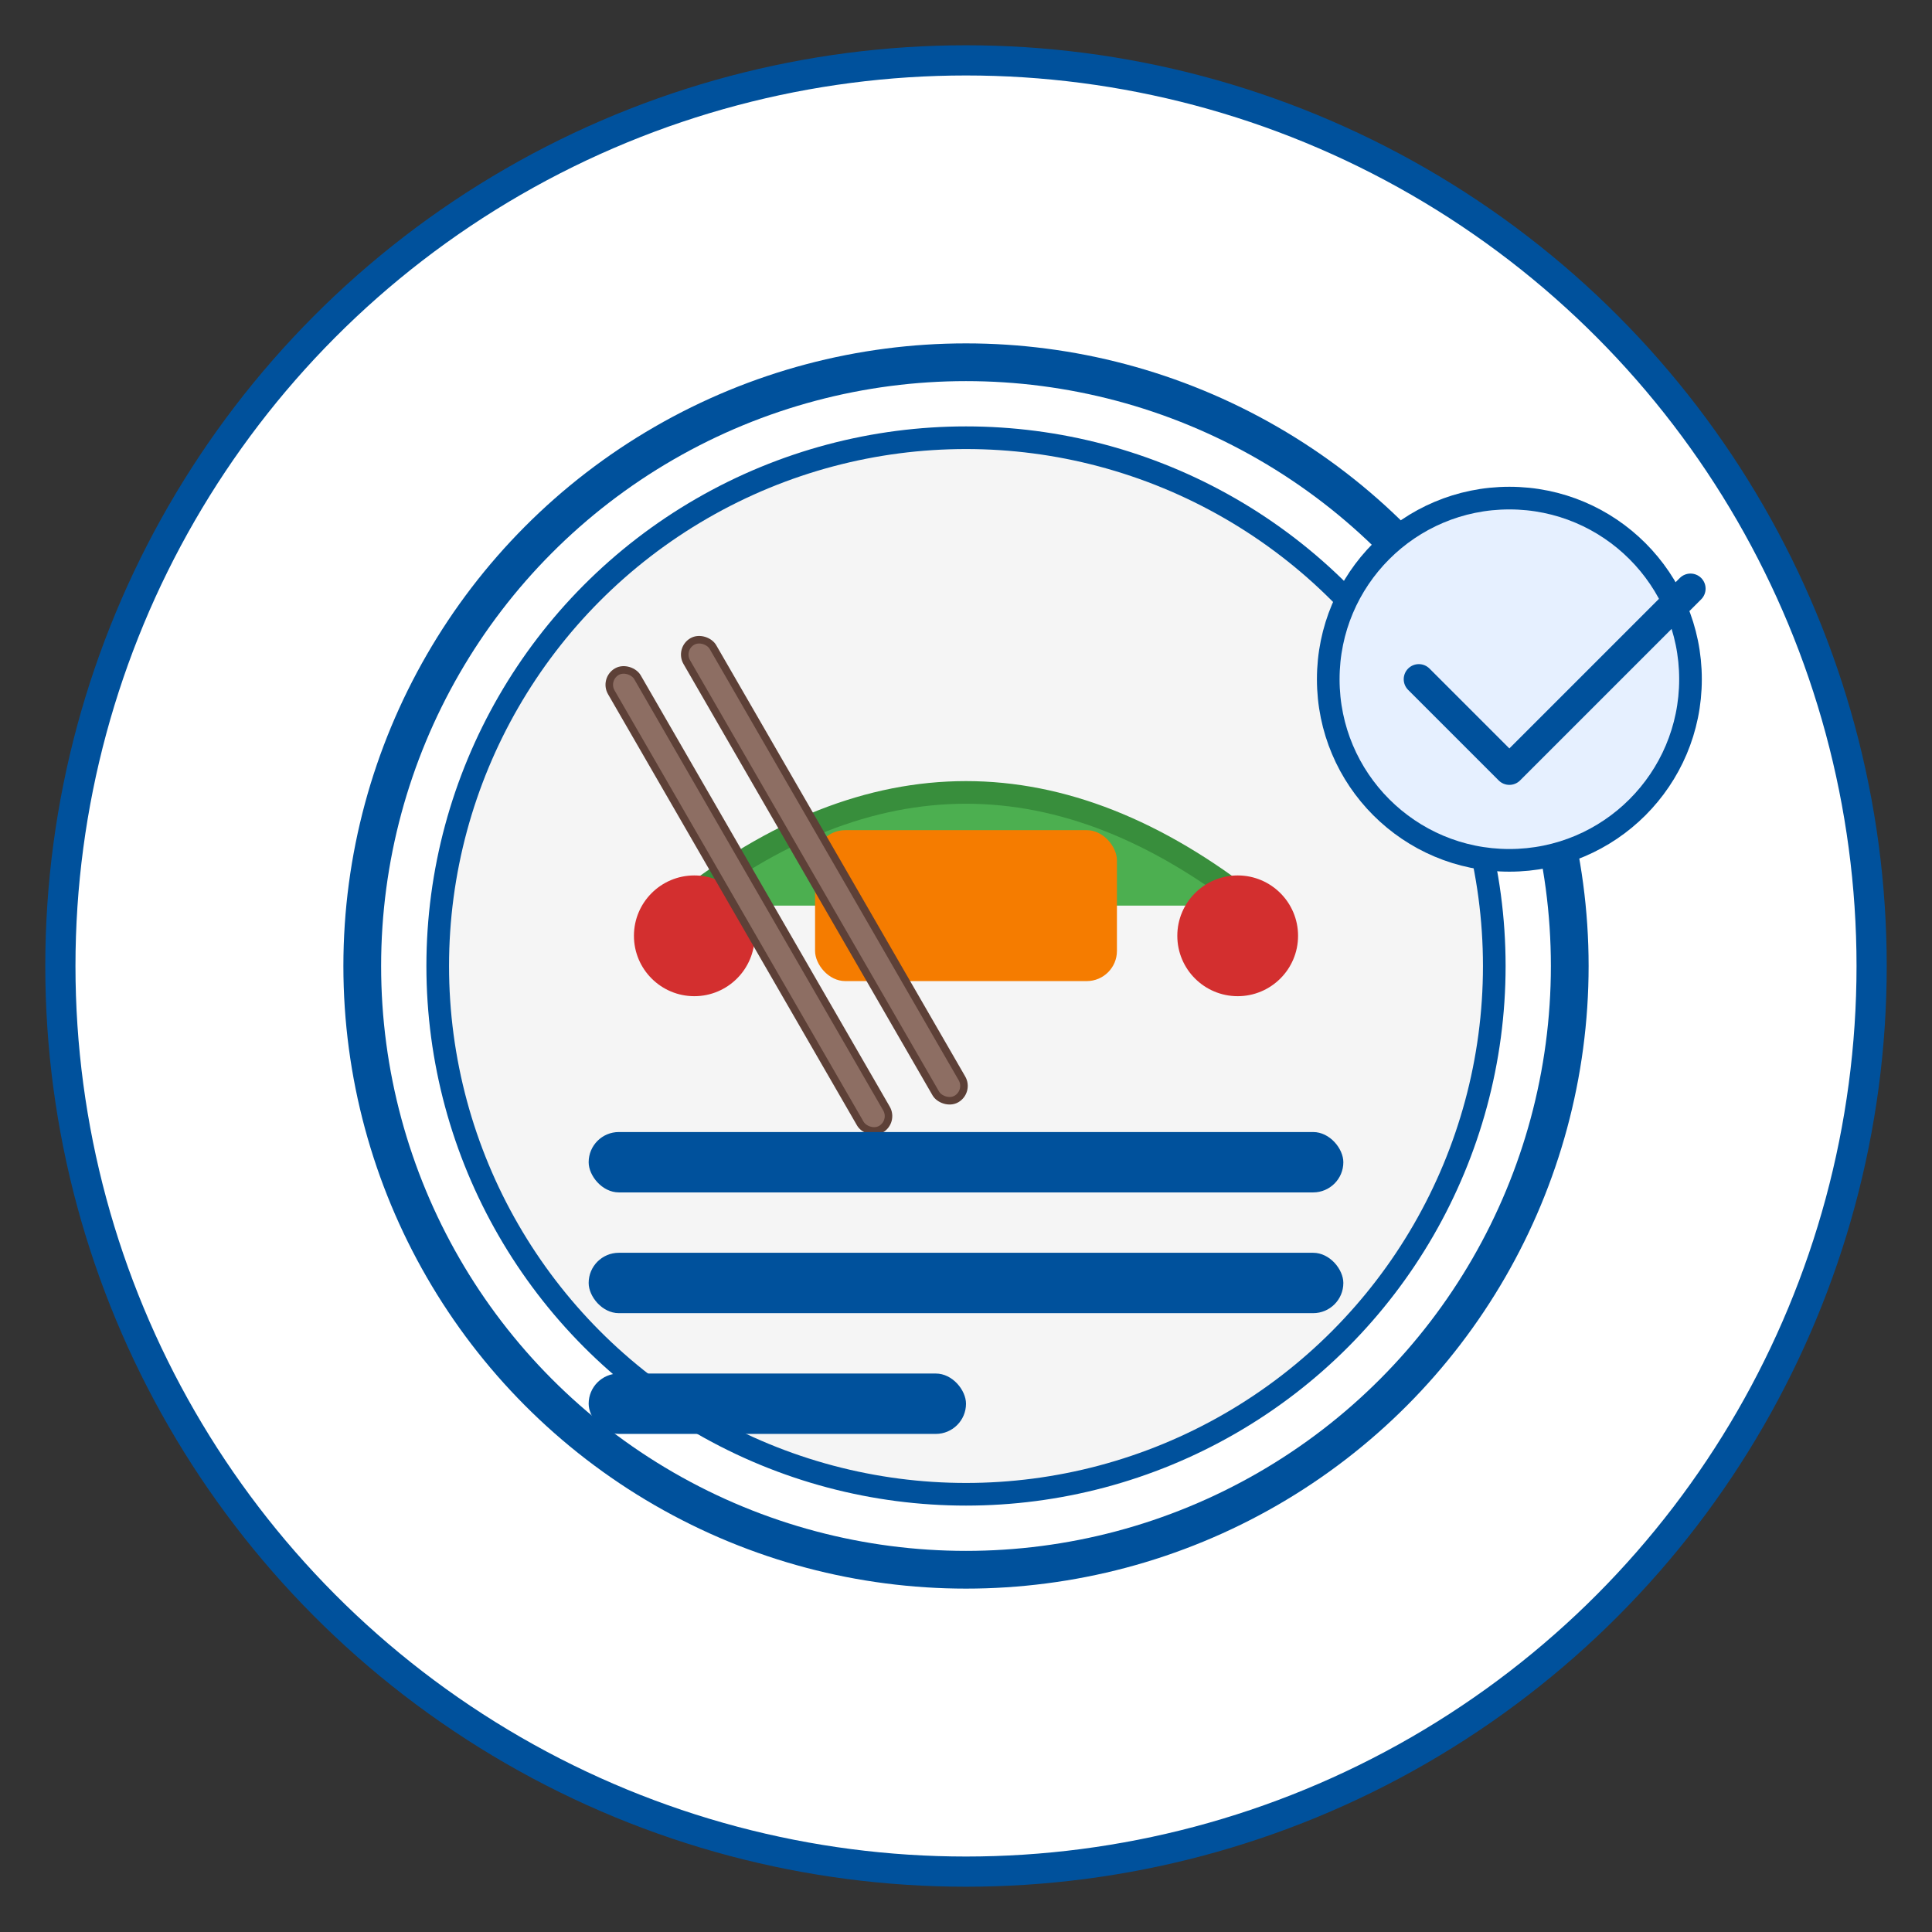
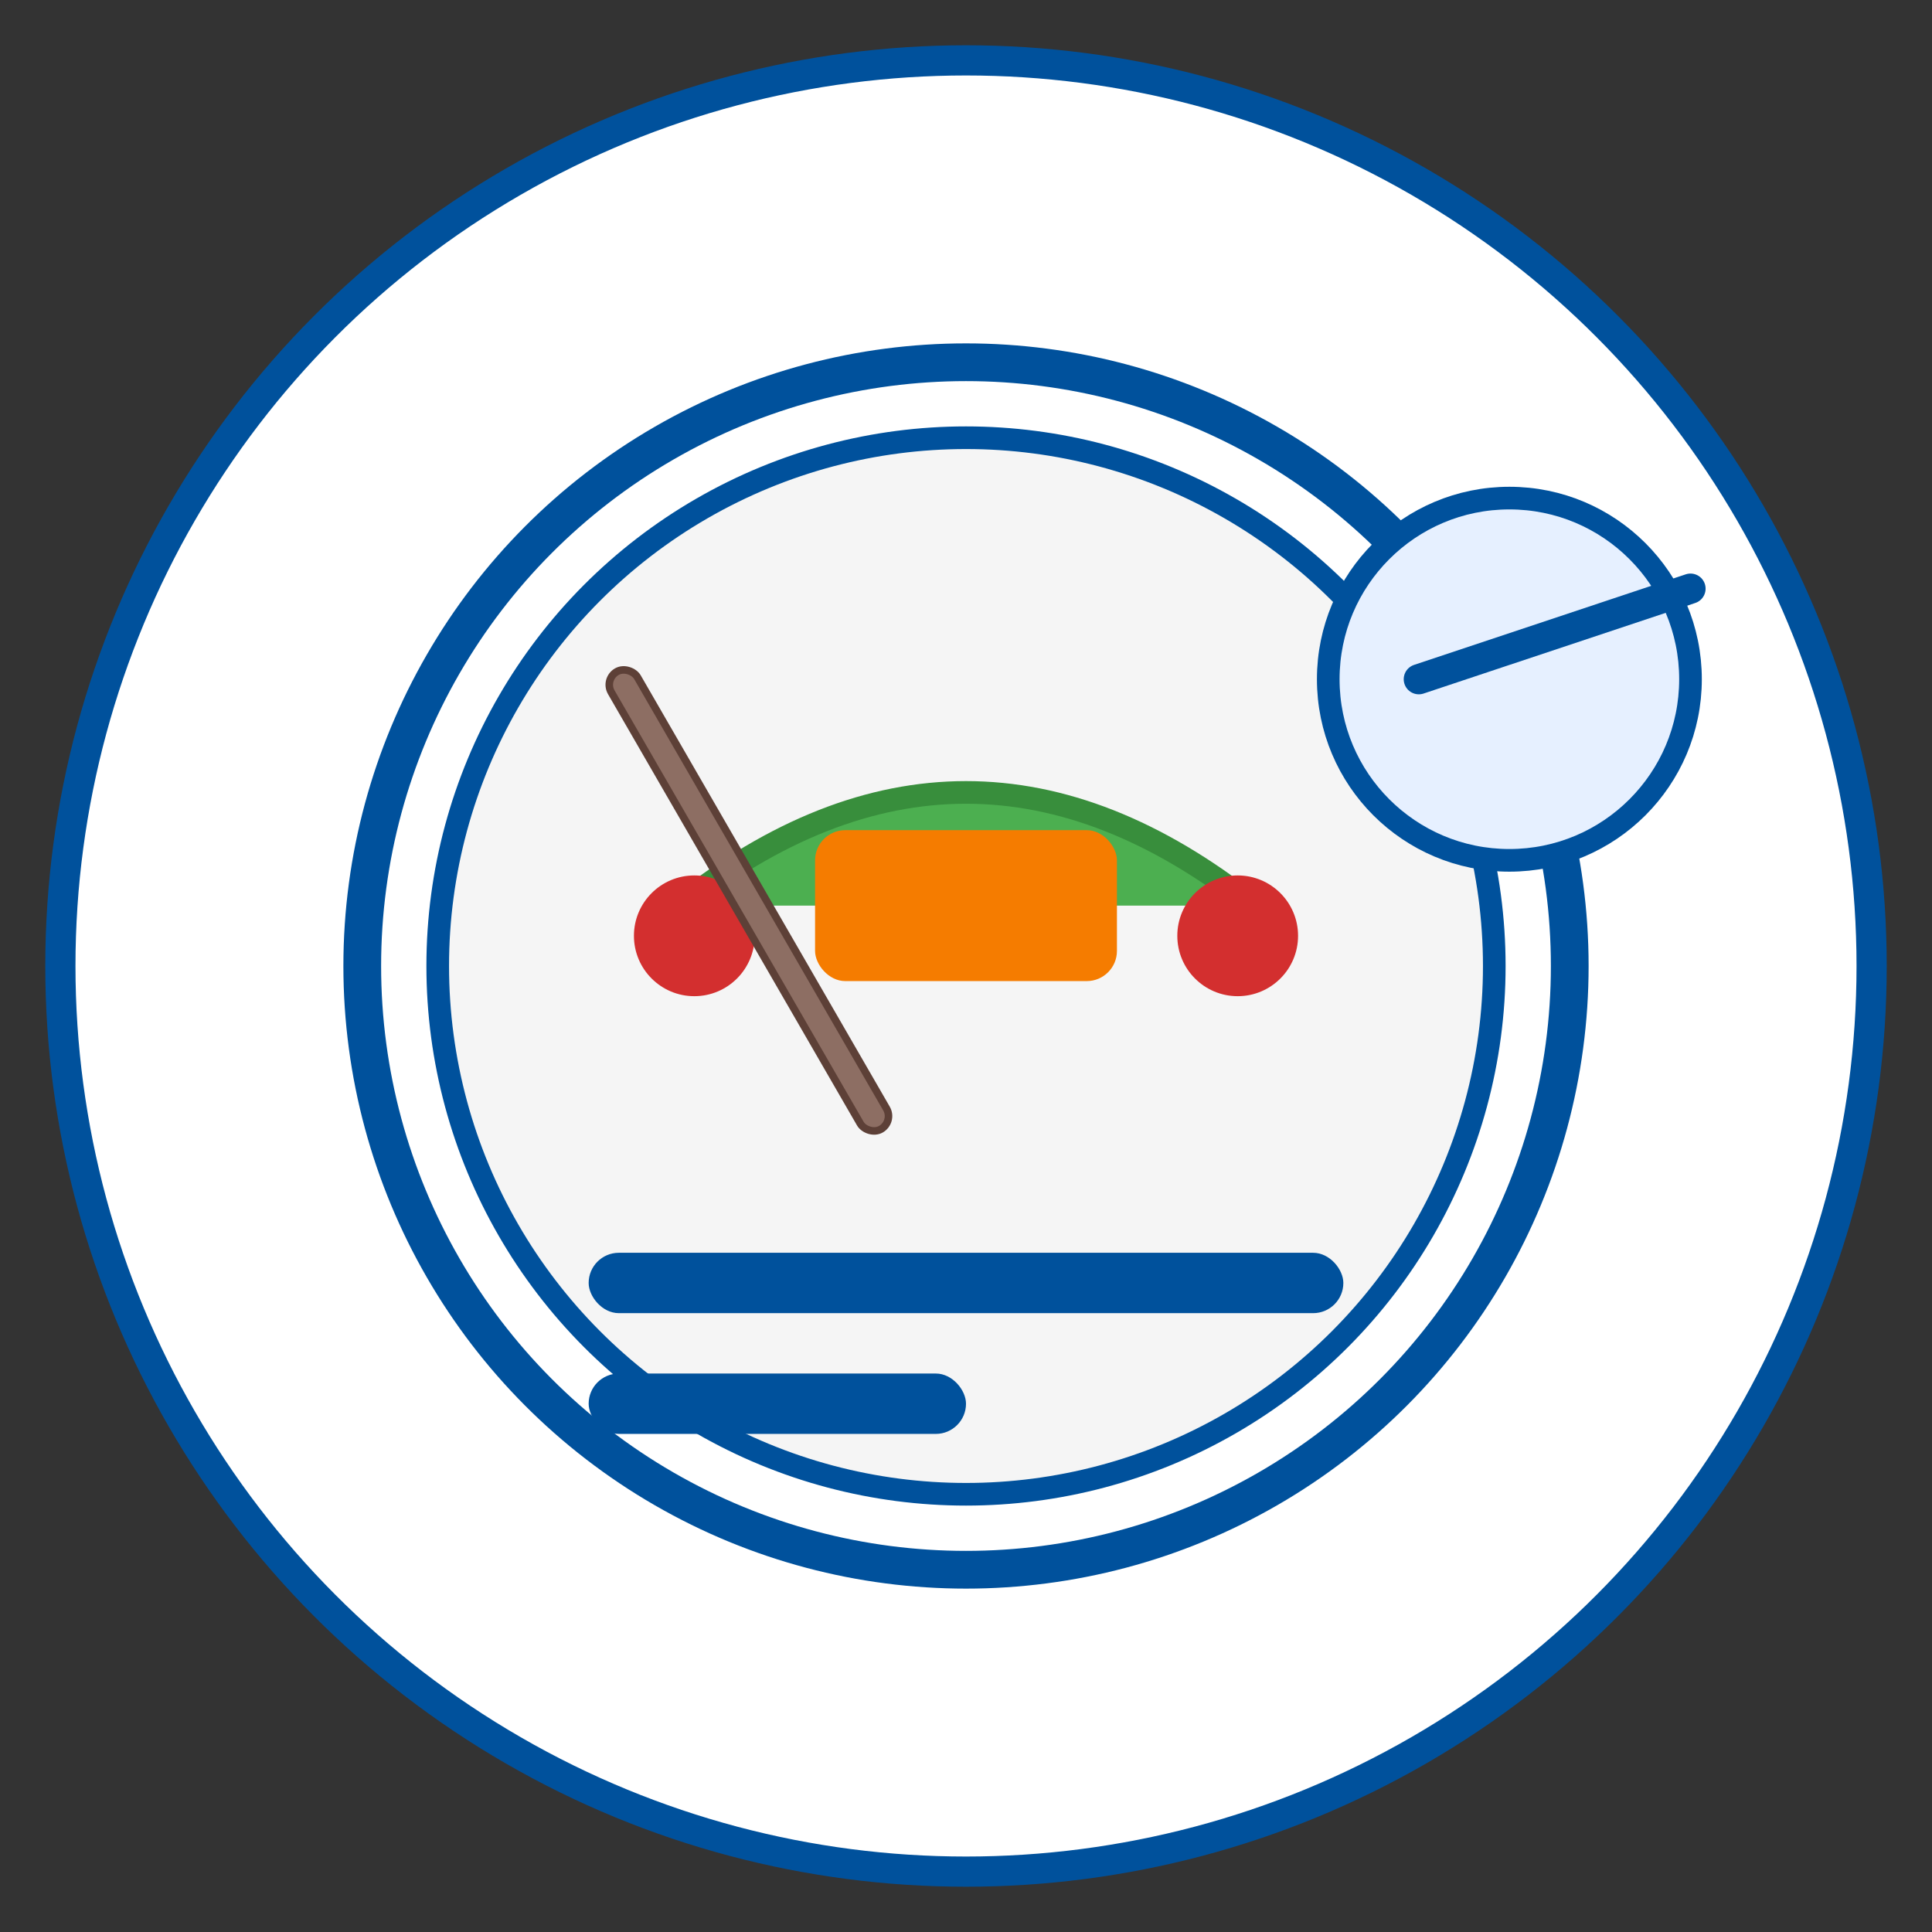
<svg xmlns="http://www.w3.org/2000/svg" width="128" height="128" viewBox="0 0 128 128" fill="none">
  <rect x="0" y="0" width="128" height="128" fill="#333333" stroke="none" />
  <circle cx="64" cy="64" r="60" fill="#FFFFFF" stroke="#00519C" stroke-width="2" />
  <circle cx="64" cy="64" r="40" fill="#FFFFFF" stroke="#00519C" stroke-width="2.5" />
  <circle cx="64" cy="64" r="35" fill="#F5F5F5" stroke="#00519C" stroke-width="1.5" />
  <path d="M45 60 Q64 45, 83 60" fill="#4CAF50" stroke="#388E3C" stroke-width="1.5" />
  <rect x="54" y="55" width="20" height="10" rx="2" fill="#F57C00" />
  <circle cx="46" cy="62" r="4" fill="#D32F2F" />
  <circle cx="82" cy="62" r="4" fill="#D32F2F" />
  <rect x="40" y="45" width="2" height="35" rx="1" transform="rotate(-30 40 45)" fill="#8D6E63" stroke="#5D4037" stroke-width="0.5" />
-   <rect x="45" y="43" width="2" height="35" rx="1" transform="rotate(-30 45 43)" fill="#8D6E63" stroke="#5D4037" stroke-width="0.5" />
-   <rect x="39" y="75" width="50" height="4" rx="2" fill="#00519C" />
  <rect x="39" y="83" width="50" height="4" rx="2" fill="#00519C" />
  <rect x="39" y="91" width="25" height="4" rx="2" fill="#00519C" />
  <circle cx="100" cy="45" r="12" fill="#E6F0FF" stroke="#00519C" stroke-width="1.5" />
-   <path d="M94 45 L100 51 L112 39" stroke="#00519C" stroke-width="2" stroke-linecap="round" stroke-linejoin="round" />
+   <path d="M94 45 L112 39" stroke="#00519C" stroke-width="2" stroke-linecap="round" stroke-linejoin="round" />
</svg>